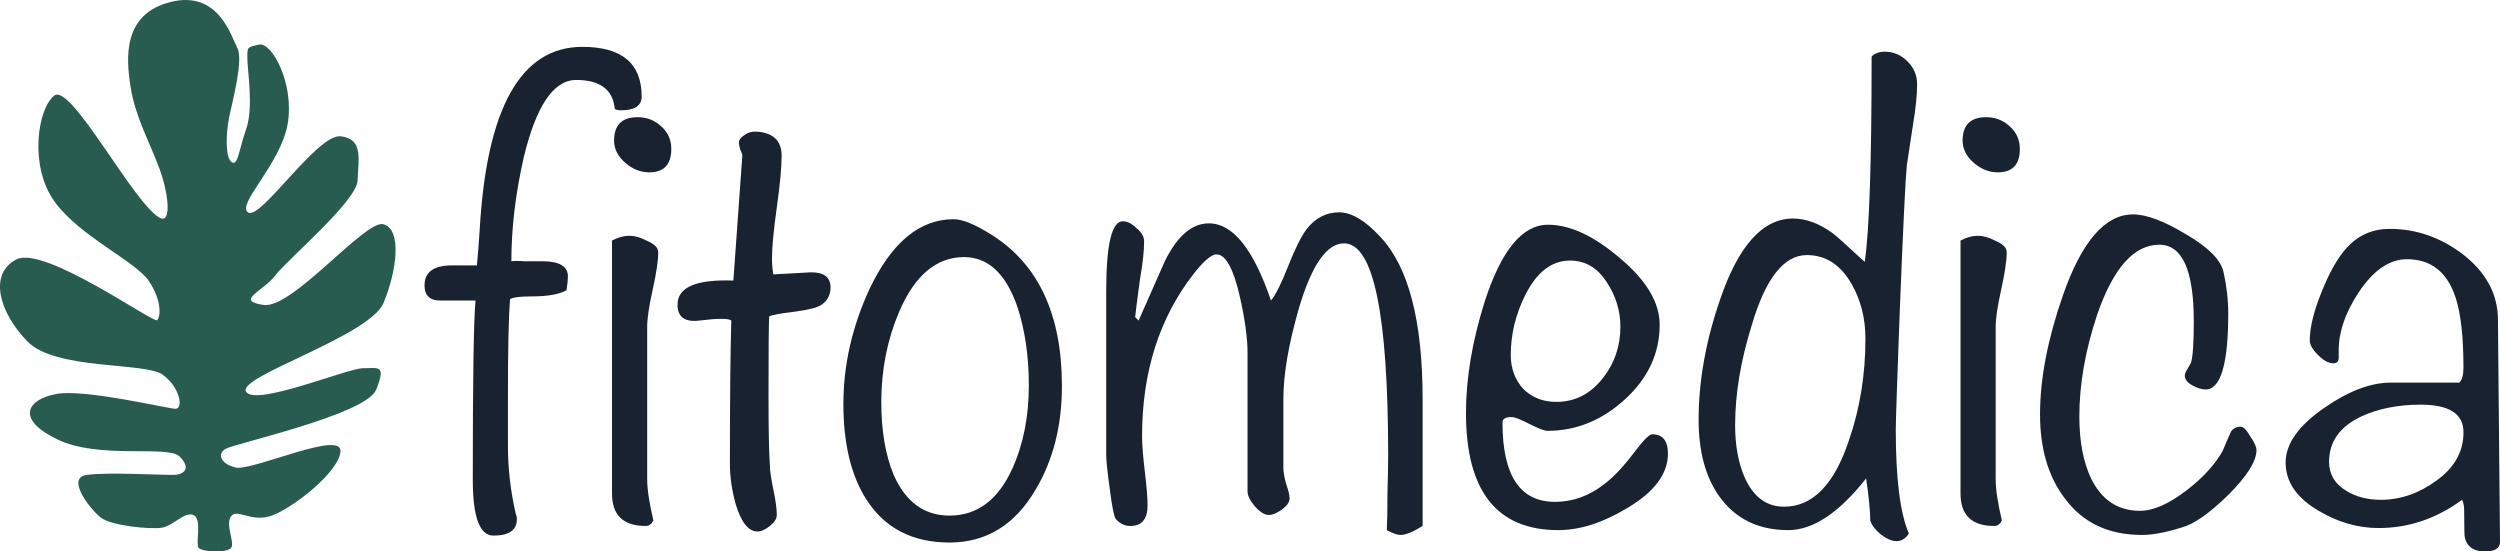
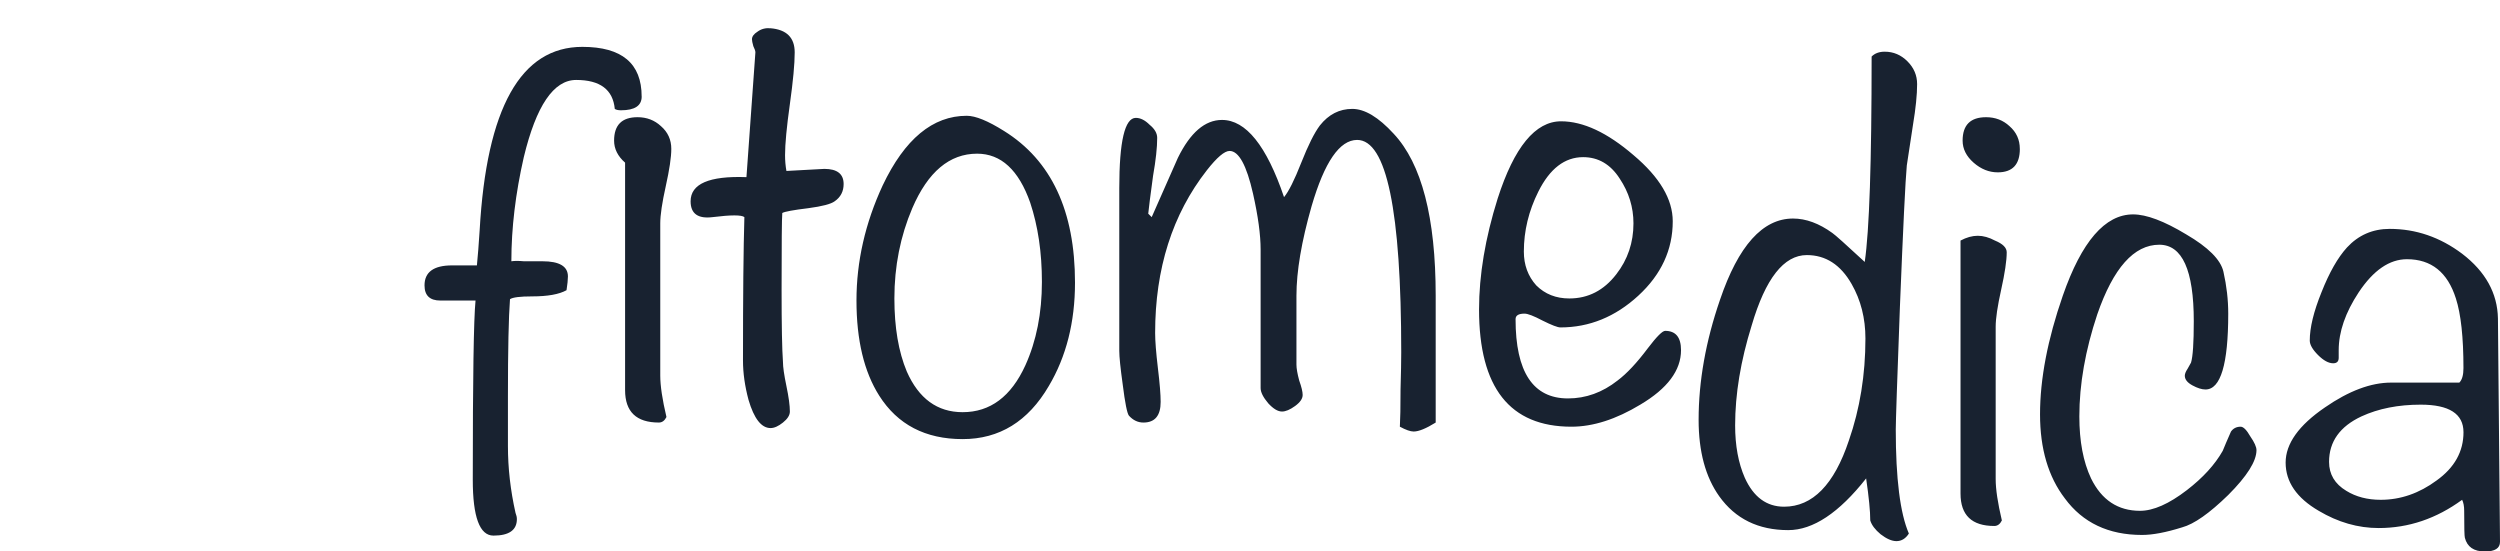
<svg xmlns="http://www.w3.org/2000/svg" fill="#295c51" width="136" height="30" viewBox="0 0 96.932 21.382" xml:space="preserve">
-   <path style="display:inline;stroke-width:.557;fill:#285c51;fill-opacity:1" d="M6.204 8.449c-1.011-.523-3.455-5.26-4.104-4.74-.649.521-.97 2.733.007 4.096.977 1.364 3.156 2.32 3.67 3.098.515.78.442 1.365.32 1.511-.122.147-4.393-2.917-5.465-2.355-1.072.563-.68 2.025.42 3.169 1.099 1.144 4.585.796 5.268 1.307s.782 1.315.49 1.315-3.488-.774-4.609-.577-1.632.954.003 1.755c1.635.802 4.31.212 4.764.675.455.462.163.682-.178.707s-2.633-.118-3.438.006c-.804.123.149 1.34.564 1.657s1.927.46 2.365.386.877-.636 1.22-.49.075 1.097.197 1.267 1.122.218 1.267-.002-.245-.901-.002-1.219.78.267 1.585-.027 2.606-1.687 2.653-2.491c.048-.805-3.168.663-3.997.64-.585-.095-.83-.51-.464-.73s5.459-1.326 5.847-2.302.095-.829-.514-.828c-.608.001-4.166 1.495-4.533.91-.366-.585 4.8-2.152 5.333-3.445.533-1.294.702-2.854-.005-3.048-.708-.194-3.53 3.298-4.651 3.129-1.122-.169-.026-.512.46-1.148s3.165-2.88 3.188-3.685.241-1.61-.66-1.706c-.903-.096-3.091 3.248-3.58 2.956s1.265-1.88 1.53-3.44-.614-3.169-1.102-3.07c-.487.1-.463.099-.462.537 0 .44.247 1.902-.044 2.731-.292.83-.315 1.439-.559 1.293s-.245-1.048-.1-1.755.557-2.22.312-2.682C8.956 1.39 8.465-.388 6.613.077s-1.727 2.149-1.554 3.27.661 1.998 1.078 3.07c.416 1.072.519 2.265.068 2.032z" fill="#5ab286" />
  <g style="font-style:normal;font-variant:normal;font-weight:400;font-stretch:normal;font-size:21.382px;line-height:1.25;font-family:Noteworthy;-inkscape-font-specification:&quot;Noteworthy, Normal&quot;;font-variant-ligatures:normal;font-variant-caps:normal;font-variant-numeric:normal;font-variant-east-asian:normal;stroke-width:.713" aria-label="fitomedica">
    <path style="font-style:normal;font-variant:normal;font-weight:400;font-stretch:normal;font-size:21.382px;font-family:Noteworthy;-inkscape-font-specification:&quot;Noteworthy, Normal&quot;;font-variant-ligatures:normal;font-variant-caps:normal;font-variant-numeric:normal;font-variant-east-asian:normal;fill:#182230;fill-opacity:1;stroke-width:.713" d="M24.88 3.742q0 .534-.803.534-.16 0-.24-.053Q23.73 3.1 22.34 3.1q-1.31 0-2.031 2.994-.482 2.111-.482 4.036.188-.027.482 0h.721q.99 0 .99.588 0 .187-.054.534-.428.24-1.337.24-.695 0-.855.108-.08 1.042-.08 3.768v1.925q0 1.283.294 2.592.053.134.053.241 0 .641-.908.641-.802 0-.802-2.164 0-5.88.107-6.95h-1.363q-.615 0-.615-.588 0-.775 1.069-.775h.962q.054-.534.107-1.363.4-7.11 3.982-7.11 2.299 0 2.299 1.925" />
-     <path style="font-style:normal;font-variant:normal;font-weight:400;font-stretch:normal;font-size:21.382px;font-family:Noteworthy;-inkscape-font-specification:&quot;Noteworthy, Normal&quot;;font-variant-ligatures:normal;font-variant-caps:normal;font-variant-numeric:normal;font-variant-east-asian:normal;fill:#182230;fill-opacity:1;stroke-width:.713" d="M26.028 5.773q0 .909-.855.909-.508 0-.935-.374-.428-.375-.428-.856 0-.908.909-.908.534 0 .908.347.401.348.401.882m-.507 4.01q0 .48-.214 1.443-.214.962-.214 1.443v5.907q0 .588.24 1.603-.106.214-.294.214-1.31 0-1.31-1.256v-9.81q.348-.186.669-.186.32 0 .668.187.455.187.455.454m6.334 2.032q-.214.16-1.016.267-.882.107-1.015.187-.027.294-.027 2.967 0 2.085.053 2.806 0 .294.134.936.134.641.134.989 0 .213-.268.427-.267.214-.48.214-.535 0-.856-1.096-.214-.802-.214-1.523 0-3.769.054-5.56-.16-.133-1.23 0-.855.107-.855-.614 0-1.016 2.165-.936l.347-4.838q0-.08-.08-.24-.053-.187-.053-.267 0-.16.213-.294.214-.16.508-.134.936.08.936.935 0 .669-.187 2.005t-.187 1.978q0 .32.053.615l1.47-.08q.748 0 .748.587 0 .428-.347.669m9.318 3.154q0 2.298-1.016 4.009-1.202 2.058-3.34 2.058-2.166 0-3.235-1.684-.882-1.39-.882-3.689 0-2.271 1.016-4.463 1.283-2.7 3.26-2.7.509 0 1.444.588 2.753 1.711 2.753 5.88m-1.283-.027q0-1.71-.454-3.074-.668-1.898-2.058-1.898-1.604 0-2.513 2.112-.695 1.63-.695 3.501 0 1.684.481 2.833.695 1.577 2.165 1.577 1.604 0 2.433-1.817.641-1.417.641-3.234m15.268 5.453q-.56.348-.855.348-.187 0-.534-.187.026-.428.026-1.444.027-.935.027-1.443 0-8.232-1.71-8.232-1.016 0-1.765 2.566-.588 2.058-.588 3.474v2.673q0 .214.107.615.134.374.134.561 0 .214-.294.428t-.508.214q-.24 0-.534-.321-.294-.348-.294-.588v-5.372q0-.856-.294-2.165-.375-1.658-.91-1.658-.293 0-.881.749-2.005 2.566-2.005 6.308 0 .454.107 1.363.107.882.107 1.31 0 .801-.668.801-.321 0-.562-.267-.106-.134-.24-1.203-.134-.962-.134-1.31v-6.307q0-2.726.642-2.726.267 0 .534.267.294.24.294.508 0 .56-.16 1.47-.16 1.176-.187 1.47l.134.133 1.015-2.298q.722-1.47 1.71-1.47 1.39 0 2.406 2.993.268-.32.668-1.336.401-1.016.722-1.443.508-.642 1.256-.642.722 0 1.604.962 1.63 1.738 1.63 6.281zm9.512-2.806q0 1.176-1.577 2.111-1.416.856-2.673.856-3.581 0-3.581-4.544 0-2.005.722-4.303.962-2.994 2.459-2.994 1.282 0 2.806 1.31 1.523 1.283 1.523 2.566 0 1.657-1.336 2.886t-3.02 1.23q-.16 0-.695-.267-.508-.268-.695-.268-.348 0-.348.214 0 3.074 2.032 3.074 1.042 0 1.924-.695.535-.401 1.176-1.256.508-.669.668-.669.615 0 .615.749m-1.844-4.918q0-.936-.535-1.737-.534-.829-1.416-.829-1.07 0-1.737 1.336-.562 1.123-.562 2.326 0 .775.481 1.31.508.507 1.283.507 1.096 0 1.818-.935.668-.856.668-1.978M74.332 3.26q0 .615-.16 1.578-.187 1.256-.24 1.577-.08.828-.268 5.506-.16 4.276-.16 4.73 0 2.86.508 4.036-.188.294-.482.294-.267 0-.614-.267-.321-.267-.401-.535 0-.534-.16-1.63-1.578 2.005-3.02 2.005-1.738 0-2.674-1.31-.801-1.123-.801-2.967 0-2.245.828-4.65 1.07-3.154 2.833-3.154.749 0 1.524.56.16.108 1.256 1.123.267-1.817.267-7.964.187-.188.508-.188.508 0 .882.375.374.374.374.882m-2.004 9.863q0-1.176-.535-2.111-.641-1.123-1.737-1.123-1.337 0-2.138 2.726-.642 2.059-.642 3.876 0 1.176.374 2.031.508 1.123 1.524 1.123 1.657 0 2.512-2.566.642-1.844.642-3.956m5.987-7.351q0 .909-.856.909-.507 0-.935-.374-.428-.375-.428-.856 0-.908.91-.908.534 0 .908.347.4.348.4.882m-.508 4.01q0 .48-.214 1.443-.214.962-.214 1.443v5.907q0 .588.24 1.603-.106.214-.293.214-1.31 0-1.31-1.256v-9.81q.348-.186.668-.186t.669.187q.454.187.454.454m9.684 7.671q0 .642-1.095 1.738-1.096 1.069-1.79 1.256-.936.294-1.551.294-1.951 0-2.994-1.417-.962-1.256-.962-3.26 0-2.059.882-4.598 1.096-3.154 2.726-3.154.776 0 2.059.775 1.282.749 1.443 1.444.187.828.187 1.63 0 2.94-.882 2.94-.214 0-.508-.16t-.294-.374q0-.107.107-.268.107-.187.134-.24.107-.348.107-1.604 0-2.967-1.337-2.967-1.47 0-2.405 2.7-.695 2.085-.695 3.956 0 1.443.454 2.405.615 1.256 1.898 1.256.775 0 1.817-.802.936-.721 1.39-1.523.107-.267.32-.748.134-.188.375-.188.16 0 .374.375.24.347.24.534m9.442 3.555q0 .374-.588.374-.641 0-.775-.534-.026-.08-.026-1.043 0-.267-.08-.427-1.497 1.095-3.235 1.095-1.202 0-2.325-.668-1.283-.748-1.283-1.87 0-1.097 1.524-2.139 1.39-.962 2.565-.962h2.646q.16-.16.16-.561 0-1.791-.293-2.7-.481-1.523-1.898-1.523-1.016 0-1.87 1.283-.776 1.176-.776 2.245v.294q0 .213-.214.213-.267 0-.588-.32-.32-.321-.32-.562 0-.748.454-1.87.454-1.15.989-1.738.668-.721 1.657-.721 1.523 0 2.806.962 1.363 1.042 1.39 2.512zm-1.416-4.25q0-1.069-1.657-1.069-1.31 0-2.299.455-1.256.588-1.256 1.764 0 .721.668 1.122.561.348 1.336.348 1.15 0 2.165-.749 1.043-.748 1.043-1.87" />
+     <path style="font-style:normal;font-variant:normal;font-weight:400;font-stretch:normal;font-size:21.382px;font-family:Noteworthy;-inkscape-font-specification:&quot;Noteworthy, Normal&quot;;font-variant-ligatures:normal;font-variant-caps:normal;font-variant-numeric:normal;font-variant-east-asian:normal;fill:#182230;fill-opacity:1;stroke-width:.713" d="M26.028 5.773q0 .909-.855.909-.508 0-.935-.374-.428-.375-.428-.856 0-.908.909-.908.534 0 .908.347.401.348.401.882q0 .48-.214 1.443-.214.962-.214 1.443v5.907q0 .588.24 1.603-.106.214-.294.214-1.31 0-1.31-1.256v-9.81q.348-.186.669-.186.32 0 .668.187.455.187.455.454m6.334 2.032q-.214.16-1.016.267-.882.107-1.015.187-.027.294-.027 2.967 0 2.085.053 2.806 0 .294.134.936.134.641.134.989 0 .213-.268.427-.267.214-.48.214-.535 0-.856-1.096-.214-.802-.214-1.523 0-3.769.054-5.56-.16-.133-1.23 0-.855.107-.855-.614 0-1.016 2.165-.936l.347-4.838q0-.08-.08-.24-.053-.187-.053-.267 0-.16.213-.294.214-.16.508-.134.936.08.936.935 0 .669-.187 2.005t-.187 1.978q0 .32.053.615l1.47-.08q.748 0 .748.587 0 .428-.347.669m9.318 3.154q0 2.298-1.016 4.009-1.202 2.058-3.34 2.058-2.166 0-3.235-1.684-.882-1.39-.882-3.689 0-2.271 1.016-4.463 1.283-2.7 3.26-2.7.509 0 1.444.588 2.753 1.711 2.753 5.88m-1.283-.027q0-1.71-.454-3.074-.668-1.898-2.058-1.898-1.604 0-2.513 2.112-.695 1.63-.695 3.501 0 1.684.481 2.833.695 1.577 2.165 1.577 1.604 0 2.433-1.817.641-1.417.641-3.234m15.268 5.453q-.56.348-.855.348-.187 0-.534-.187.026-.428.026-1.444.027-.935.027-1.443 0-8.232-1.71-8.232-1.016 0-1.765 2.566-.588 2.058-.588 3.474v2.673q0 .214.107.615.134.374.134.561 0 .214-.294.428t-.508.214q-.24 0-.534-.321-.294-.348-.294-.588v-5.372q0-.856-.294-2.165-.375-1.658-.91-1.658-.293 0-.881.749-2.005 2.566-2.005 6.308 0 .454.107 1.363.107.882.107 1.31 0 .801-.668.801-.321 0-.562-.267-.106-.134-.24-1.203-.134-.962-.134-1.31v-6.307q0-2.726.642-2.726.267 0 .534.267.294.24.294.508 0 .56-.16 1.47-.16 1.176-.187 1.47l.134.133 1.015-2.298q.722-1.47 1.71-1.47 1.39 0 2.406 2.993.268-.32.668-1.336.401-1.016.722-1.443.508-.642 1.256-.642.722 0 1.604.962 1.63 1.738 1.63 6.281zm9.512-2.806q0 1.176-1.577 2.111-1.416.856-2.673.856-3.581 0-3.581-4.544 0-2.005.722-4.303.962-2.994 2.459-2.994 1.282 0 2.806 1.31 1.523 1.283 1.523 2.566 0 1.657-1.336 2.886t-3.02 1.23q-.16 0-.695-.267-.508-.268-.695-.268-.348 0-.348.214 0 3.074 2.032 3.074 1.042 0 1.924-.695.535-.401 1.176-1.256.508-.669.668-.669.615 0 .615.749m-1.844-4.918q0-.936-.535-1.737-.534-.829-1.416-.829-1.07 0-1.737 1.336-.562 1.123-.562 2.326 0 .775.481 1.31.508.507 1.283.507 1.096 0 1.818-.935.668-.856.668-1.978M74.332 3.26q0 .615-.16 1.578-.187 1.256-.24 1.577-.08.828-.268 5.506-.16 4.276-.16 4.73 0 2.86.508 4.036-.188.294-.482.294-.267 0-.614-.267-.321-.267-.401-.535 0-.534-.16-1.63-1.578 2.005-3.02 2.005-1.738 0-2.674-1.31-.801-1.123-.801-2.967 0-2.245.828-4.65 1.07-3.154 2.833-3.154.749 0 1.524.56.16.108 1.256 1.123.267-1.817.267-7.964.187-.188.508-.188.508 0 .882.375.374.374.374.882m-2.004 9.863q0-1.176-.535-2.111-.641-1.123-1.737-1.123-1.337 0-2.138 2.726-.642 2.059-.642 3.876 0 1.176.374 2.031.508 1.123 1.524 1.123 1.657 0 2.512-2.566.642-1.844.642-3.956m5.987-7.351q0 .909-.856.909-.507 0-.935-.374-.428-.375-.428-.856 0-.908.91-.908.534 0 .908.347.4.348.4.882m-.508 4.01q0 .48-.214 1.443-.214.962-.214 1.443v5.907q0 .588.24 1.603-.106.214-.293.214-1.31 0-1.31-1.256v-9.81q.348-.186.668-.186t.669.187q.454.187.454.454m9.684 7.671q0 .642-1.095 1.738-1.096 1.069-1.79 1.256-.936.294-1.551.294-1.951 0-2.994-1.417-.962-1.256-.962-3.26 0-2.059.882-4.598 1.096-3.154 2.726-3.154.776 0 2.059.775 1.282.749 1.443 1.444.187.828.187 1.63 0 2.94-.882 2.94-.214 0-.508-.16t-.294-.374q0-.107.107-.268.107-.187.134-.24.107-.348.107-1.604 0-2.967-1.337-2.967-1.47 0-2.405 2.7-.695 2.085-.695 3.956 0 1.443.454 2.405.615 1.256 1.898 1.256.775 0 1.817-.802.936-.721 1.39-1.523.107-.267.32-.748.134-.188.375-.188.16 0 .374.375.24.347.24.534m9.442 3.555q0 .374-.588.374-.641 0-.775-.534-.026-.08-.026-1.043 0-.267-.08-.427-1.497 1.095-3.235 1.095-1.202 0-2.325-.668-1.283-.748-1.283-1.87 0-1.097 1.524-2.139 1.39-.962 2.565-.962h2.646q.16-.16.16-.561 0-1.791-.293-2.7-.481-1.523-1.898-1.523-1.016 0-1.87 1.283-.776 1.176-.776 2.245v.294q0 .213-.214.213-.267 0-.588-.32-.32-.321-.32-.562 0-.748.454-1.87.454-1.15.989-1.738.668-.721 1.657-.721 1.523 0 2.806.962 1.363 1.042 1.39 2.512zm-1.416-4.25q0-1.069-1.657-1.069-1.31 0-2.299.455-1.256.588-1.256 1.764 0 .721.668 1.122.561.348 1.336.348 1.15 0 2.165-.749 1.043-.748 1.043-1.87" />
  </g>
</svg>